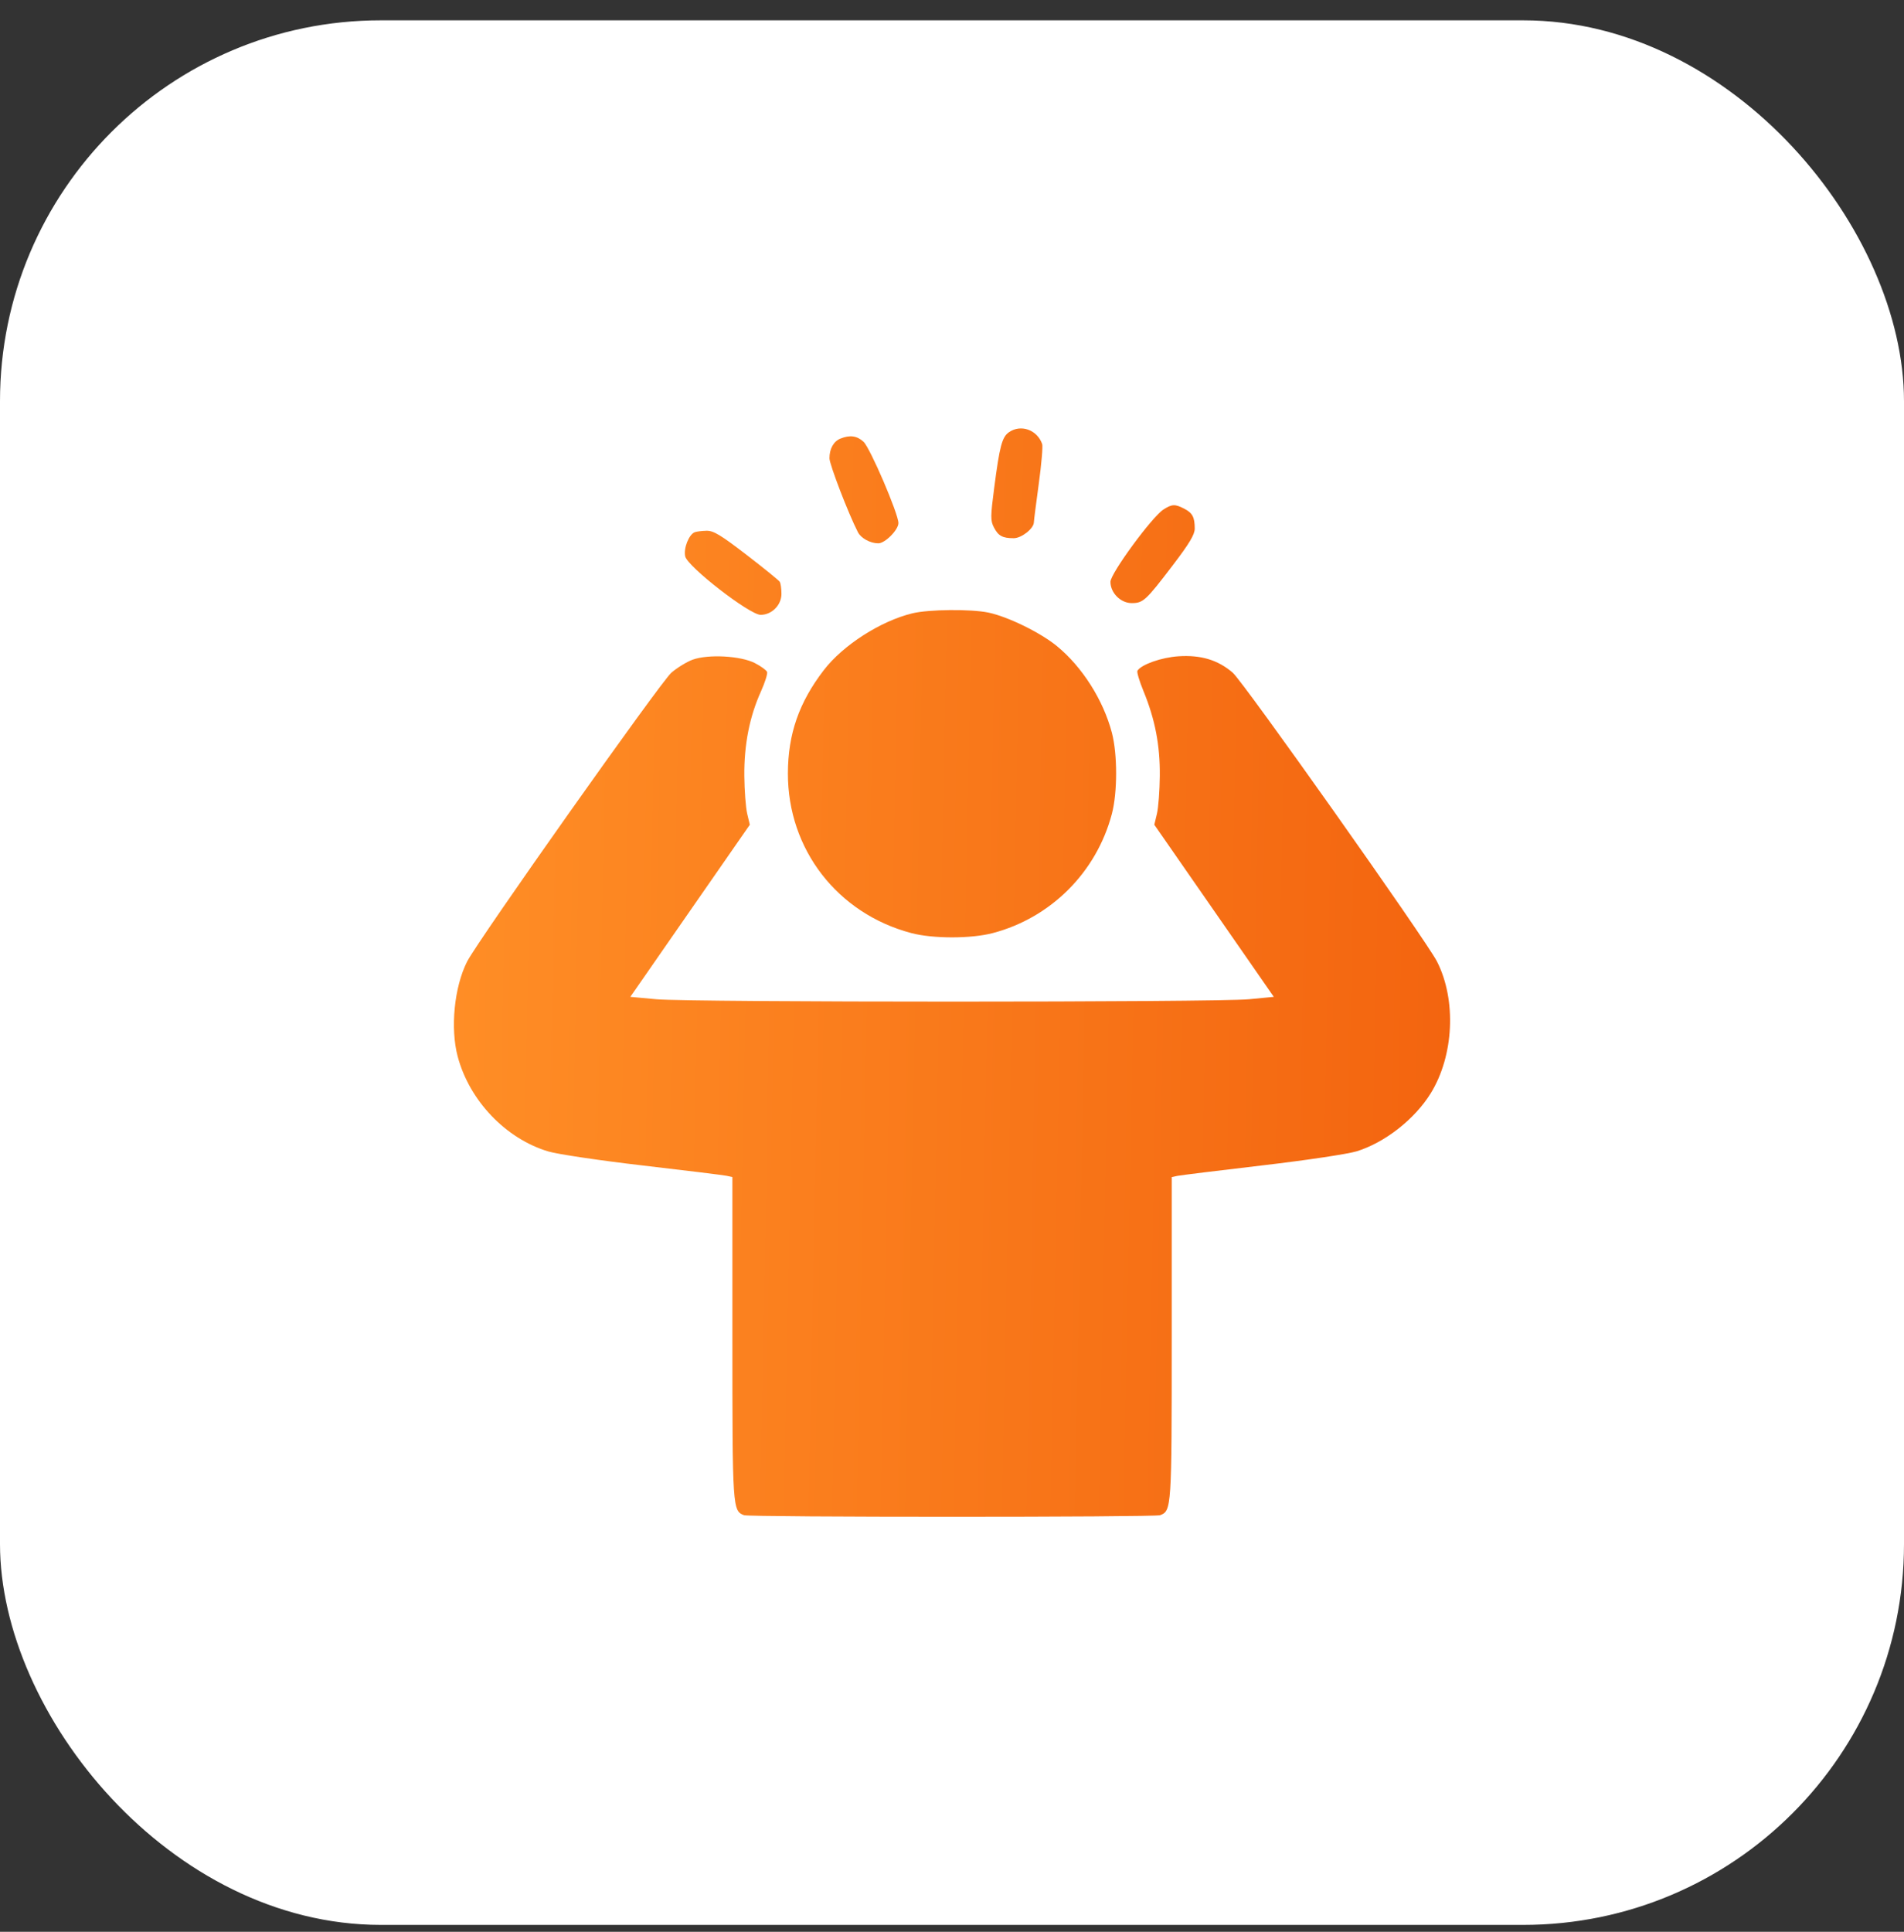
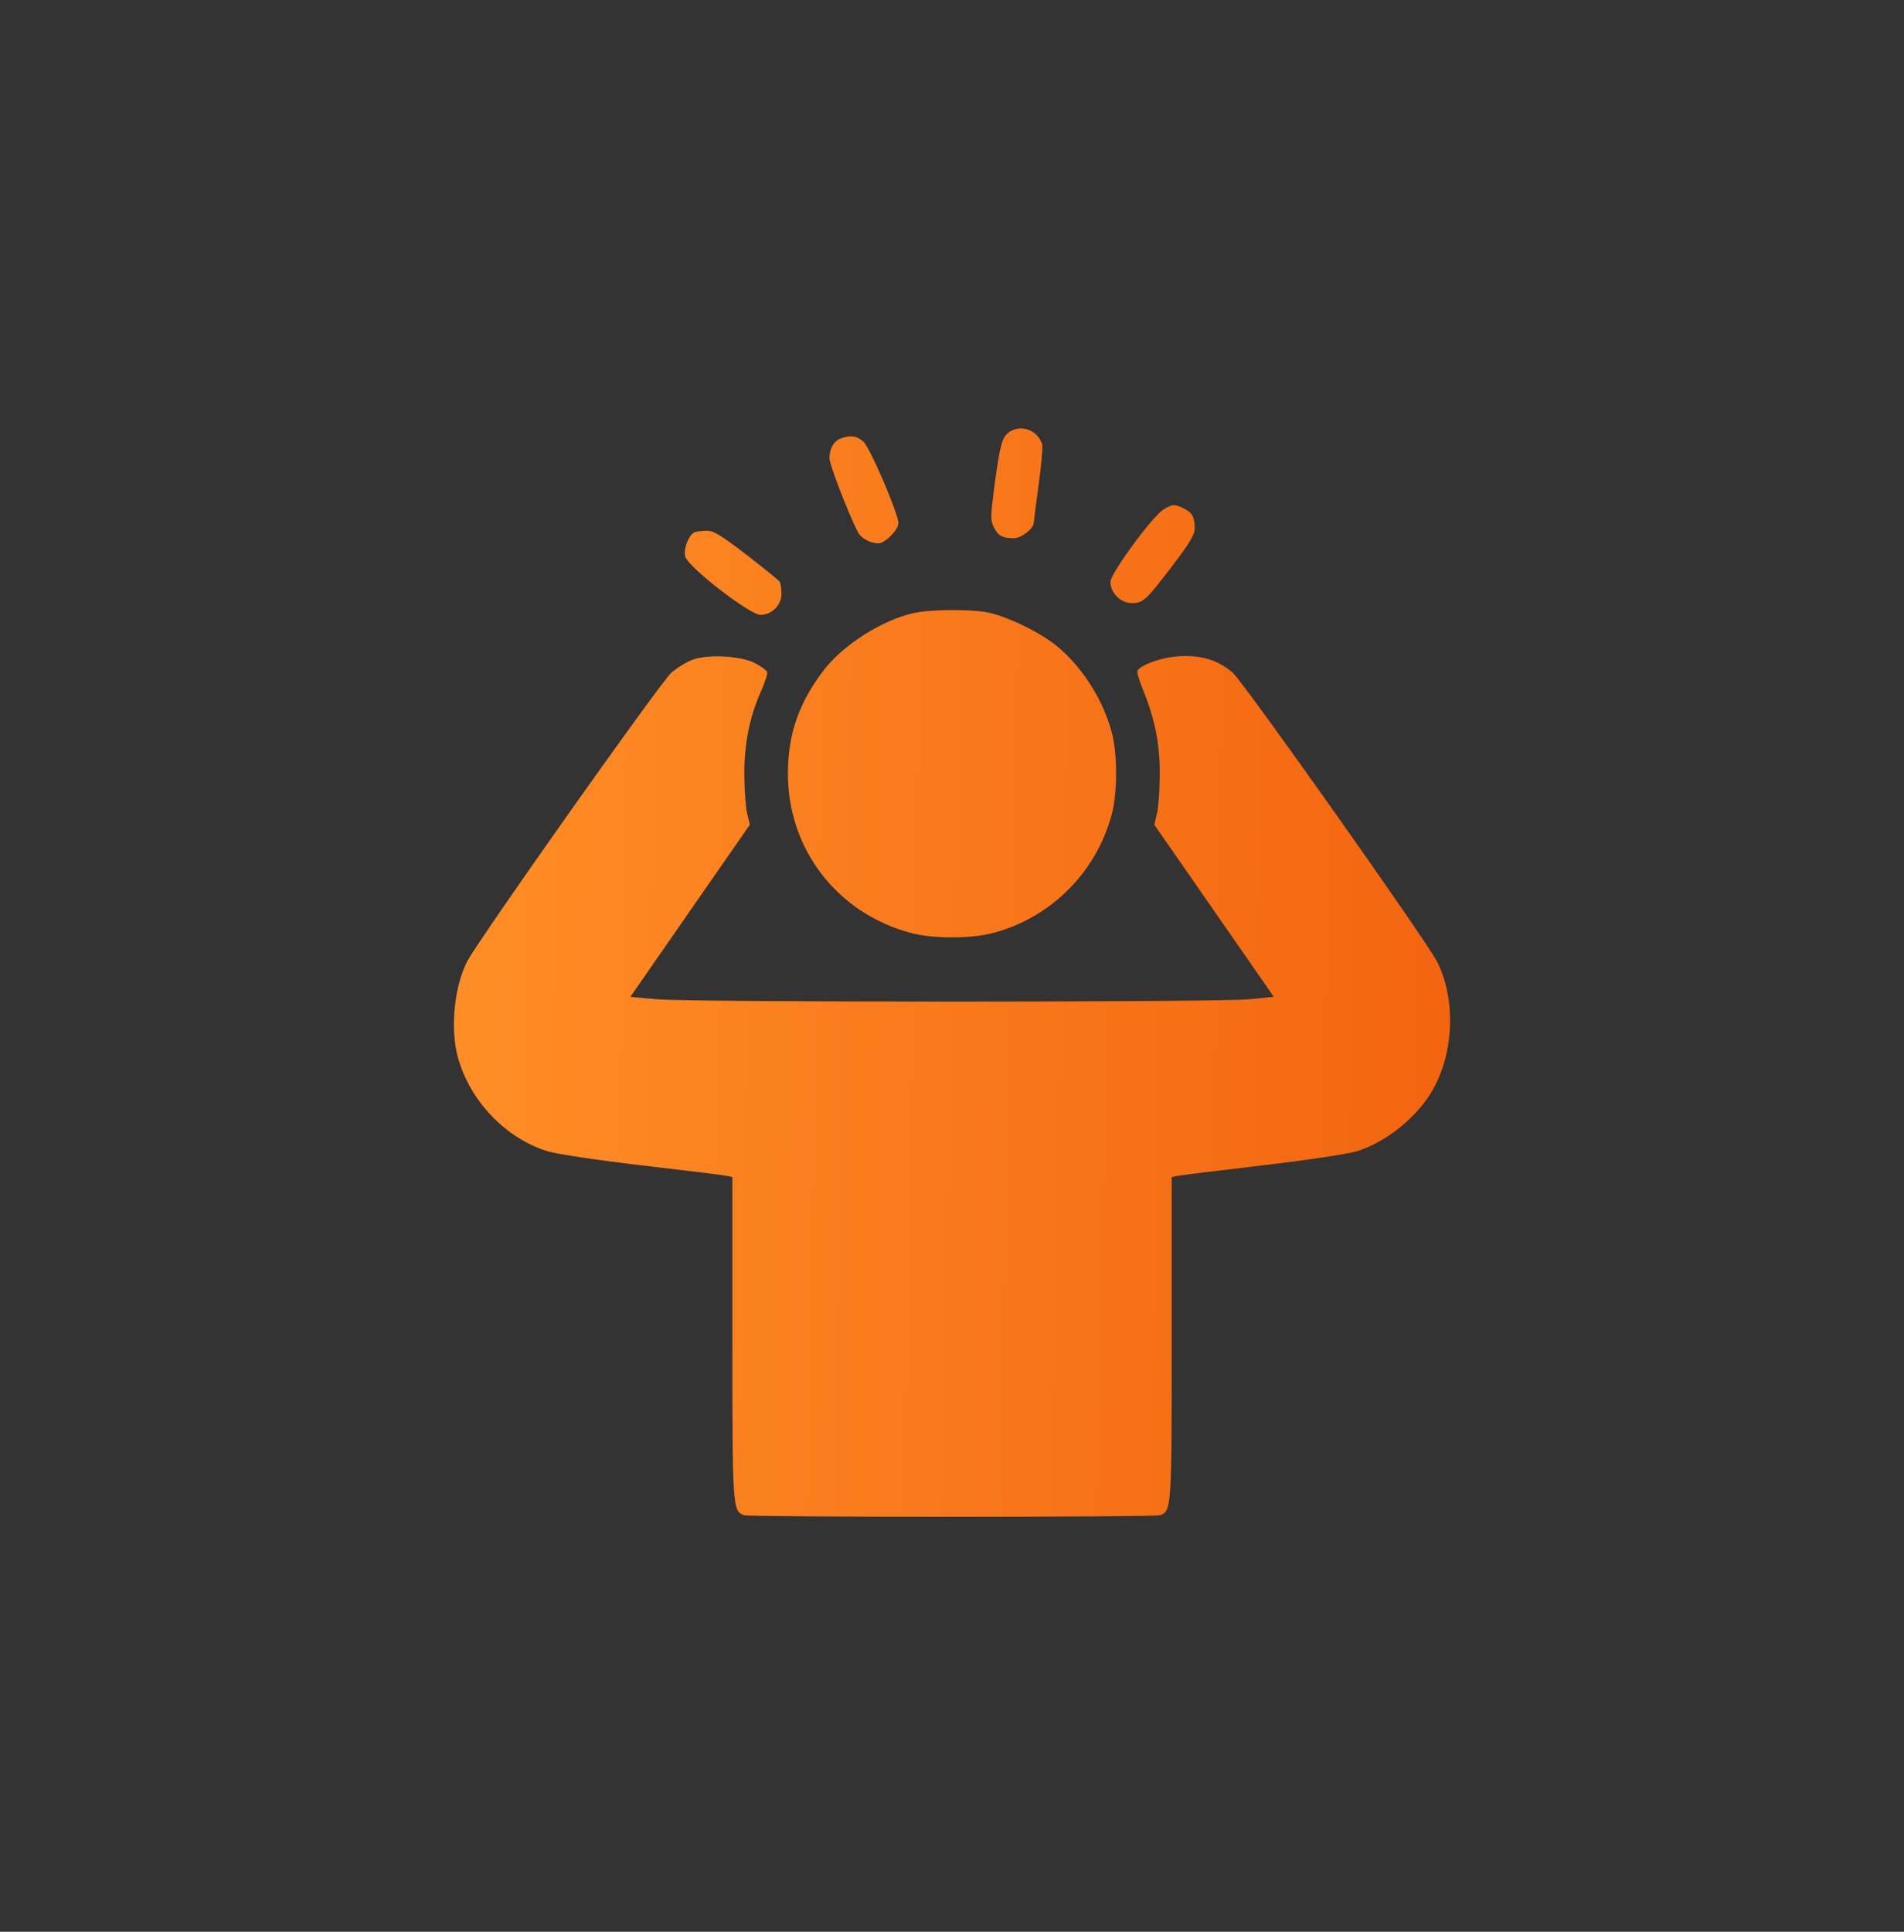
<svg xmlns="http://www.w3.org/2000/svg" width="70" height="71" viewBox="0 0 70 71" fill="none">
  <rect x="0" y="0" width="70" height="71" fill="#333333" stroke="none" />
-   <rect y="0.747" width="70" height="70" rx="14" fill="white" />
  <path fill-rule="evenodd" clip-rule="evenodd" d="M37.092 15.887C36.84 16.064 36.752 16.393 36.553 17.918C36.413 18.991 36.412 19.135 36.542 19.386C36.702 19.696 36.858 19.781 37.268 19.781C37.555 19.781 38.005 19.428 38.01 19.198C38.012 19.131 38.093 18.491 38.191 17.775C38.289 17.059 38.345 16.404 38.315 16.319C38.131 15.795 37.528 15.582 37.092 15.887ZM30.9 16.119C30.646 16.222 30.495 16.492 30.495 16.844C30.495 17.069 31.192 18.882 31.54 19.559C31.653 19.782 31.997 19.969 32.291 19.969C32.539 19.969 33.03 19.475 33.03 19.225C33.03 18.884 31.989 16.458 31.747 16.236C31.507 16.015 31.247 15.98 30.9 16.119ZM42.776 18.725C42.352 18.997 40.825 21.078 40.825 21.384C40.825 21.791 41.2 22.166 41.606 22.166C42.028 22.166 42.125 22.077 43.117 20.775C43.726 19.976 43.924 19.647 43.924 19.428C43.924 19.011 43.841 18.853 43.541 18.698C43.2 18.521 43.088 18.525 42.776 18.725ZM25.539 19.562C25.324 19.649 25.126 20.153 25.191 20.448C25.274 20.826 27.56 22.598 27.964 22.598C28.374 22.598 28.73 22.24 28.73 21.827C28.73 21.638 28.702 21.439 28.668 21.384C28.634 21.329 28.084 20.883 27.446 20.392C26.493 19.659 26.23 19.501 25.972 19.507C25.8 19.511 25.605 19.536 25.539 19.562ZM33.542 22.542C32.374 22.826 30.993 23.711 30.286 24.631C29.375 25.816 28.971 26.979 28.967 28.421C28.96 31.213 30.787 33.577 33.508 34.295C34.302 34.504 35.706 34.504 36.503 34.293C38.639 33.73 40.312 32.055 40.877 29.915C41.086 29.124 41.086 27.717 40.877 26.926C40.56 25.726 39.787 24.509 38.857 23.747C38.252 23.25 37.051 22.663 36.336 22.514C35.69 22.38 34.147 22.395 33.542 22.542ZM25.46 24.247C25.247 24.326 24.899 24.539 24.685 24.722C24.294 25.057 17.564 34.572 17.172 35.343C16.7 36.275 16.55 37.791 16.827 38.832C17.259 40.454 18.596 41.854 20.161 42.321C20.501 42.422 22.055 42.653 23.64 42.837C25.215 43.02 26.599 43.19 26.715 43.215L26.926 43.262V49.181C26.926 55.44 26.932 55.528 27.353 55.689C27.552 55.766 42.453 55.766 42.652 55.689C43.073 55.528 43.078 55.44 43.078 49.181V43.262L43.29 43.217C43.406 43.193 44.805 43.021 46.399 42.834C48.024 42.644 49.552 42.415 49.88 42.314C50.913 41.995 52.012 41.135 52.599 40.184C53.452 38.805 53.551 36.759 52.833 35.343C52.441 34.571 45.711 25.057 45.319 24.722C44.773 24.254 44.152 24.067 43.325 24.121C42.7 24.162 41.96 24.423 41.818 24.652C41.789 24.699 41.889 25.035 42.039 25.399C42.465 26.433 42.651 27.394 42.64 28.515C42.635 29.057 42.588 29.683 42.535 29.906L42.438 30.312L44.635 33.475L46.831 36.638L45.917 36.726C44.725 36.842 25.391 36.842 24.134 36.726L23.174 36.638L25.37 33.475L27.567 30.312L27.47 29.906C27.417 29.683 27.37 29.057 27.365 28.515C27.354 27.372 27.557 26.341 27.973 25.42C28.123 25.087 28.226 24.761 28.201 24.696C28.177 24.632 27.975 24.485 27.753 24.371C27.231 24.102 26.03 24.037 25.46 24.247Z" fill="url(#paint0_linear_460_9136)" />
  <defs>
    <linearGradient id="paint0_linear_460_9136" x1="16.688" y1="15.747" x2="54.091" y2="16.489" gradientUnits="userSpaceOnUse">
      <stop stop-color="#FF8E26" />
      <stop offset="1" stop-color="#F3640F" />
    </linearGradient>
  </defs>
</svg>